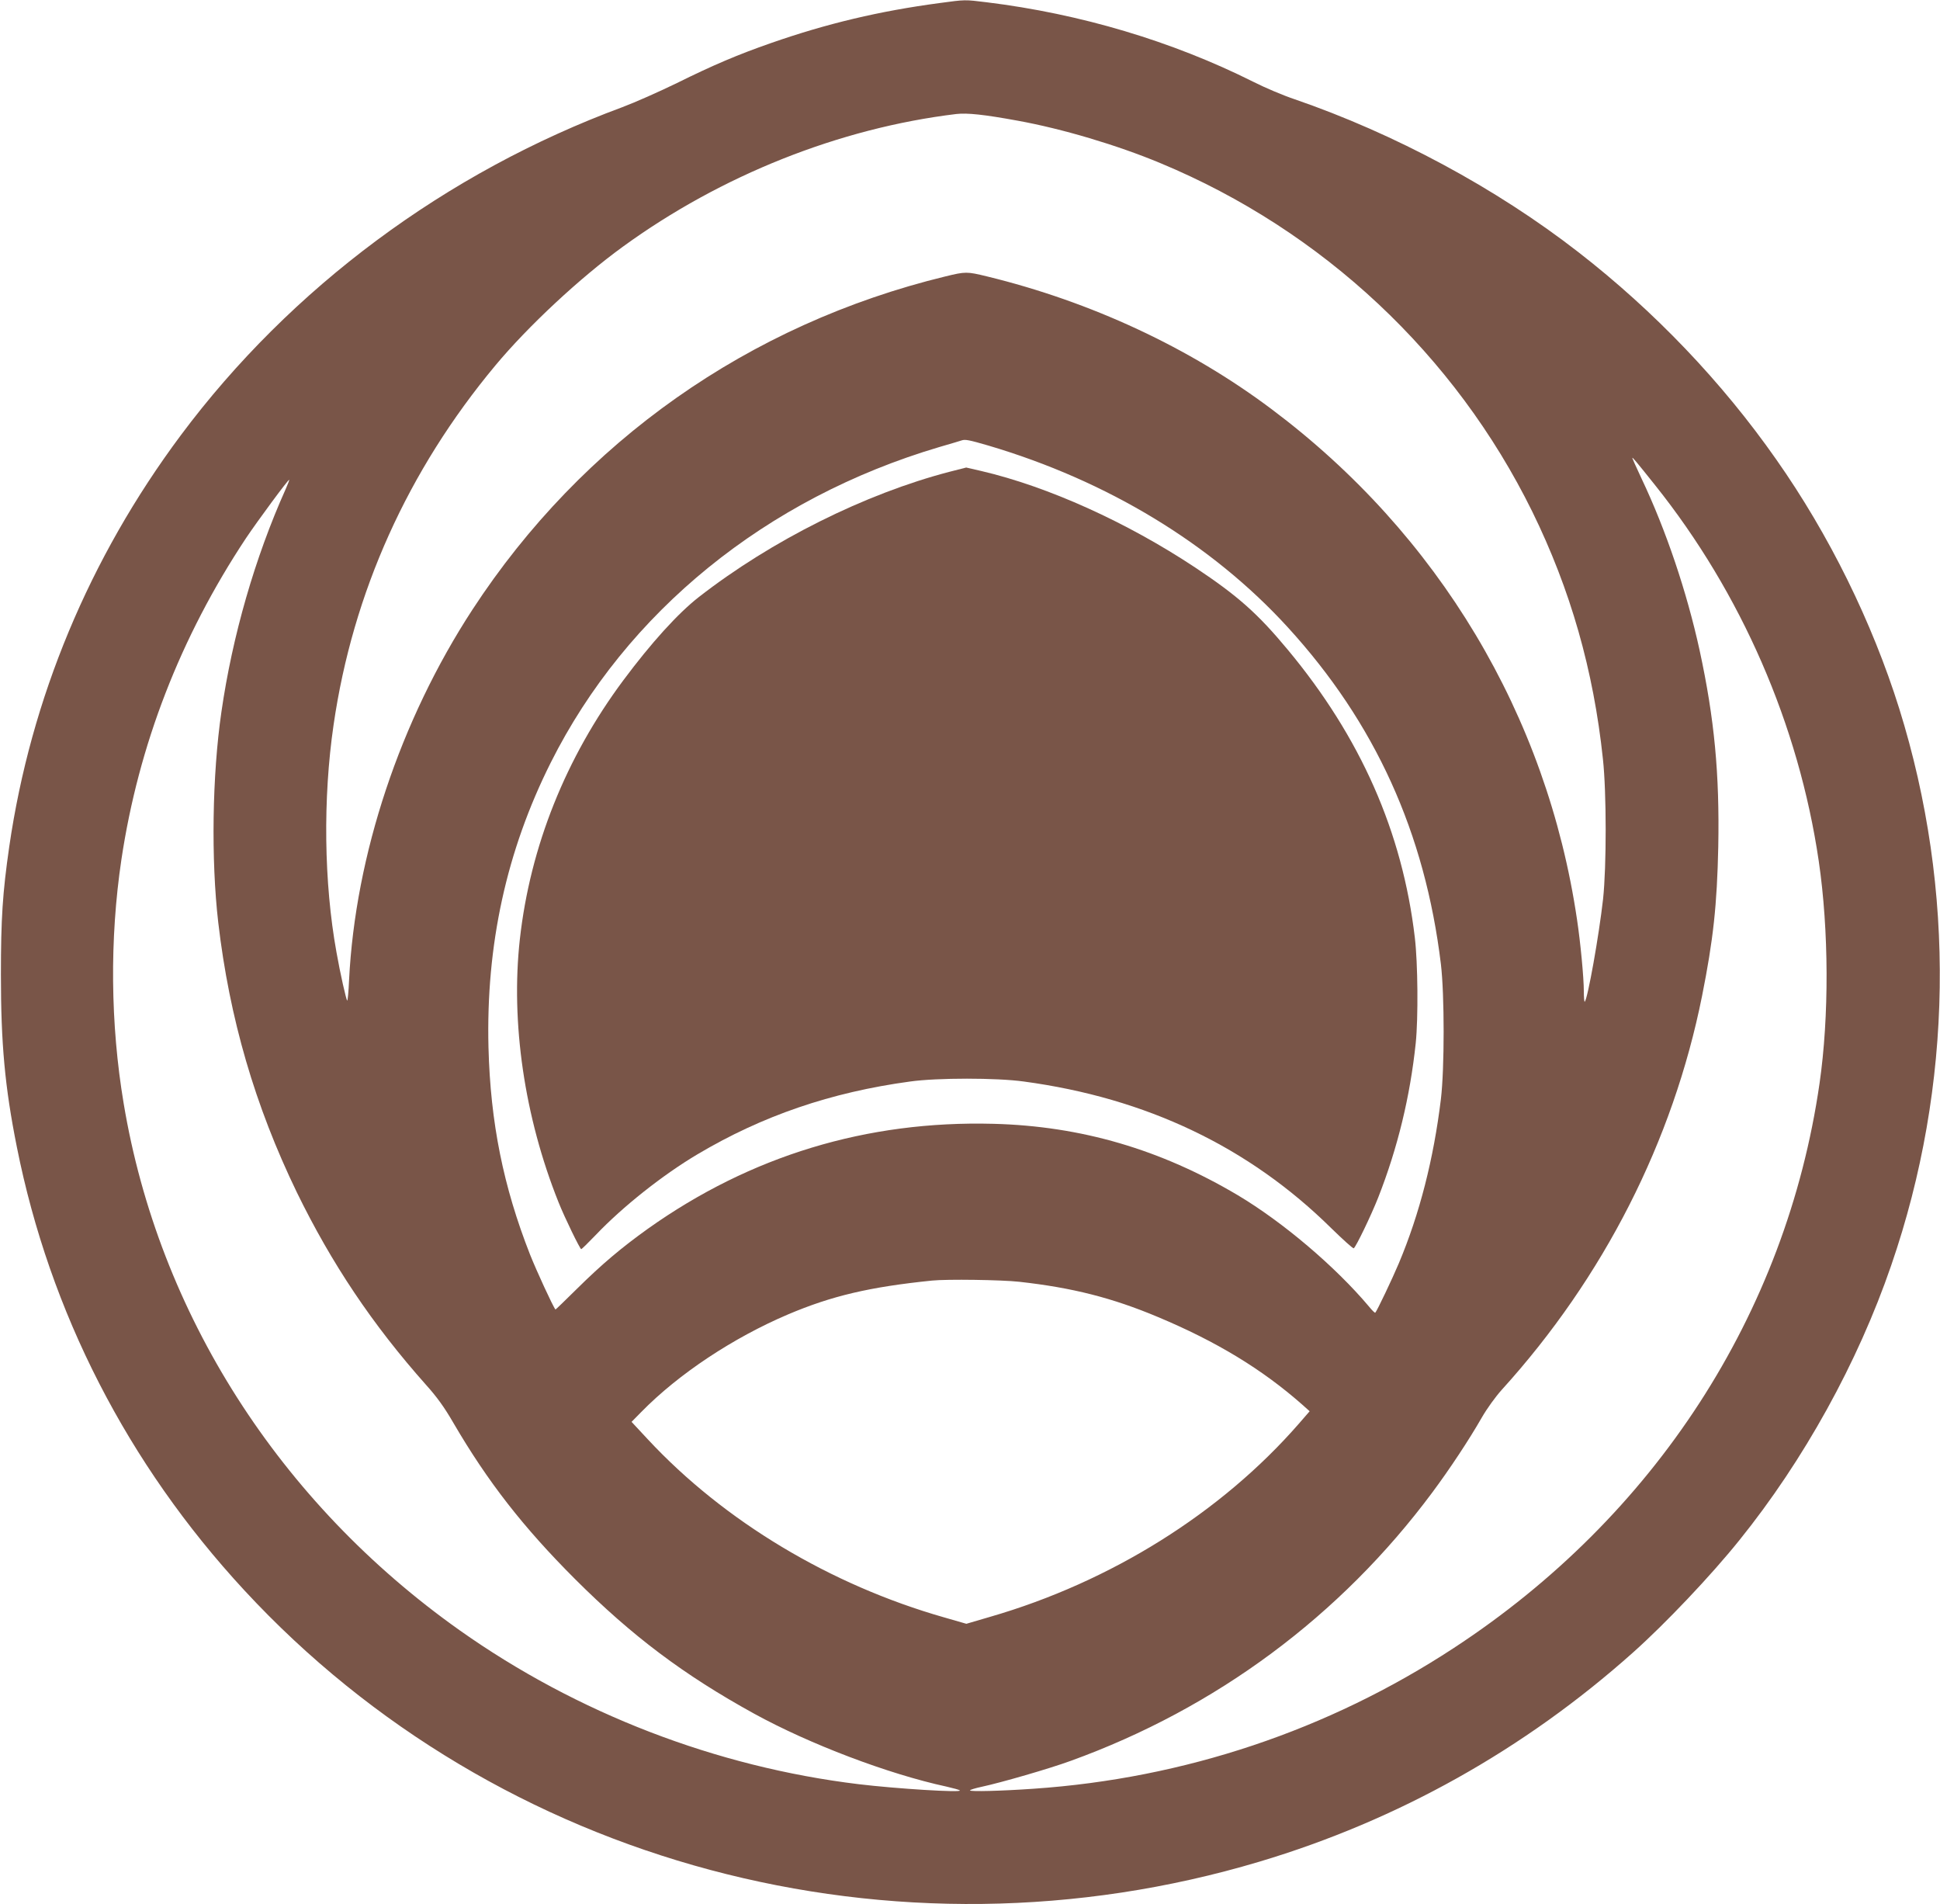
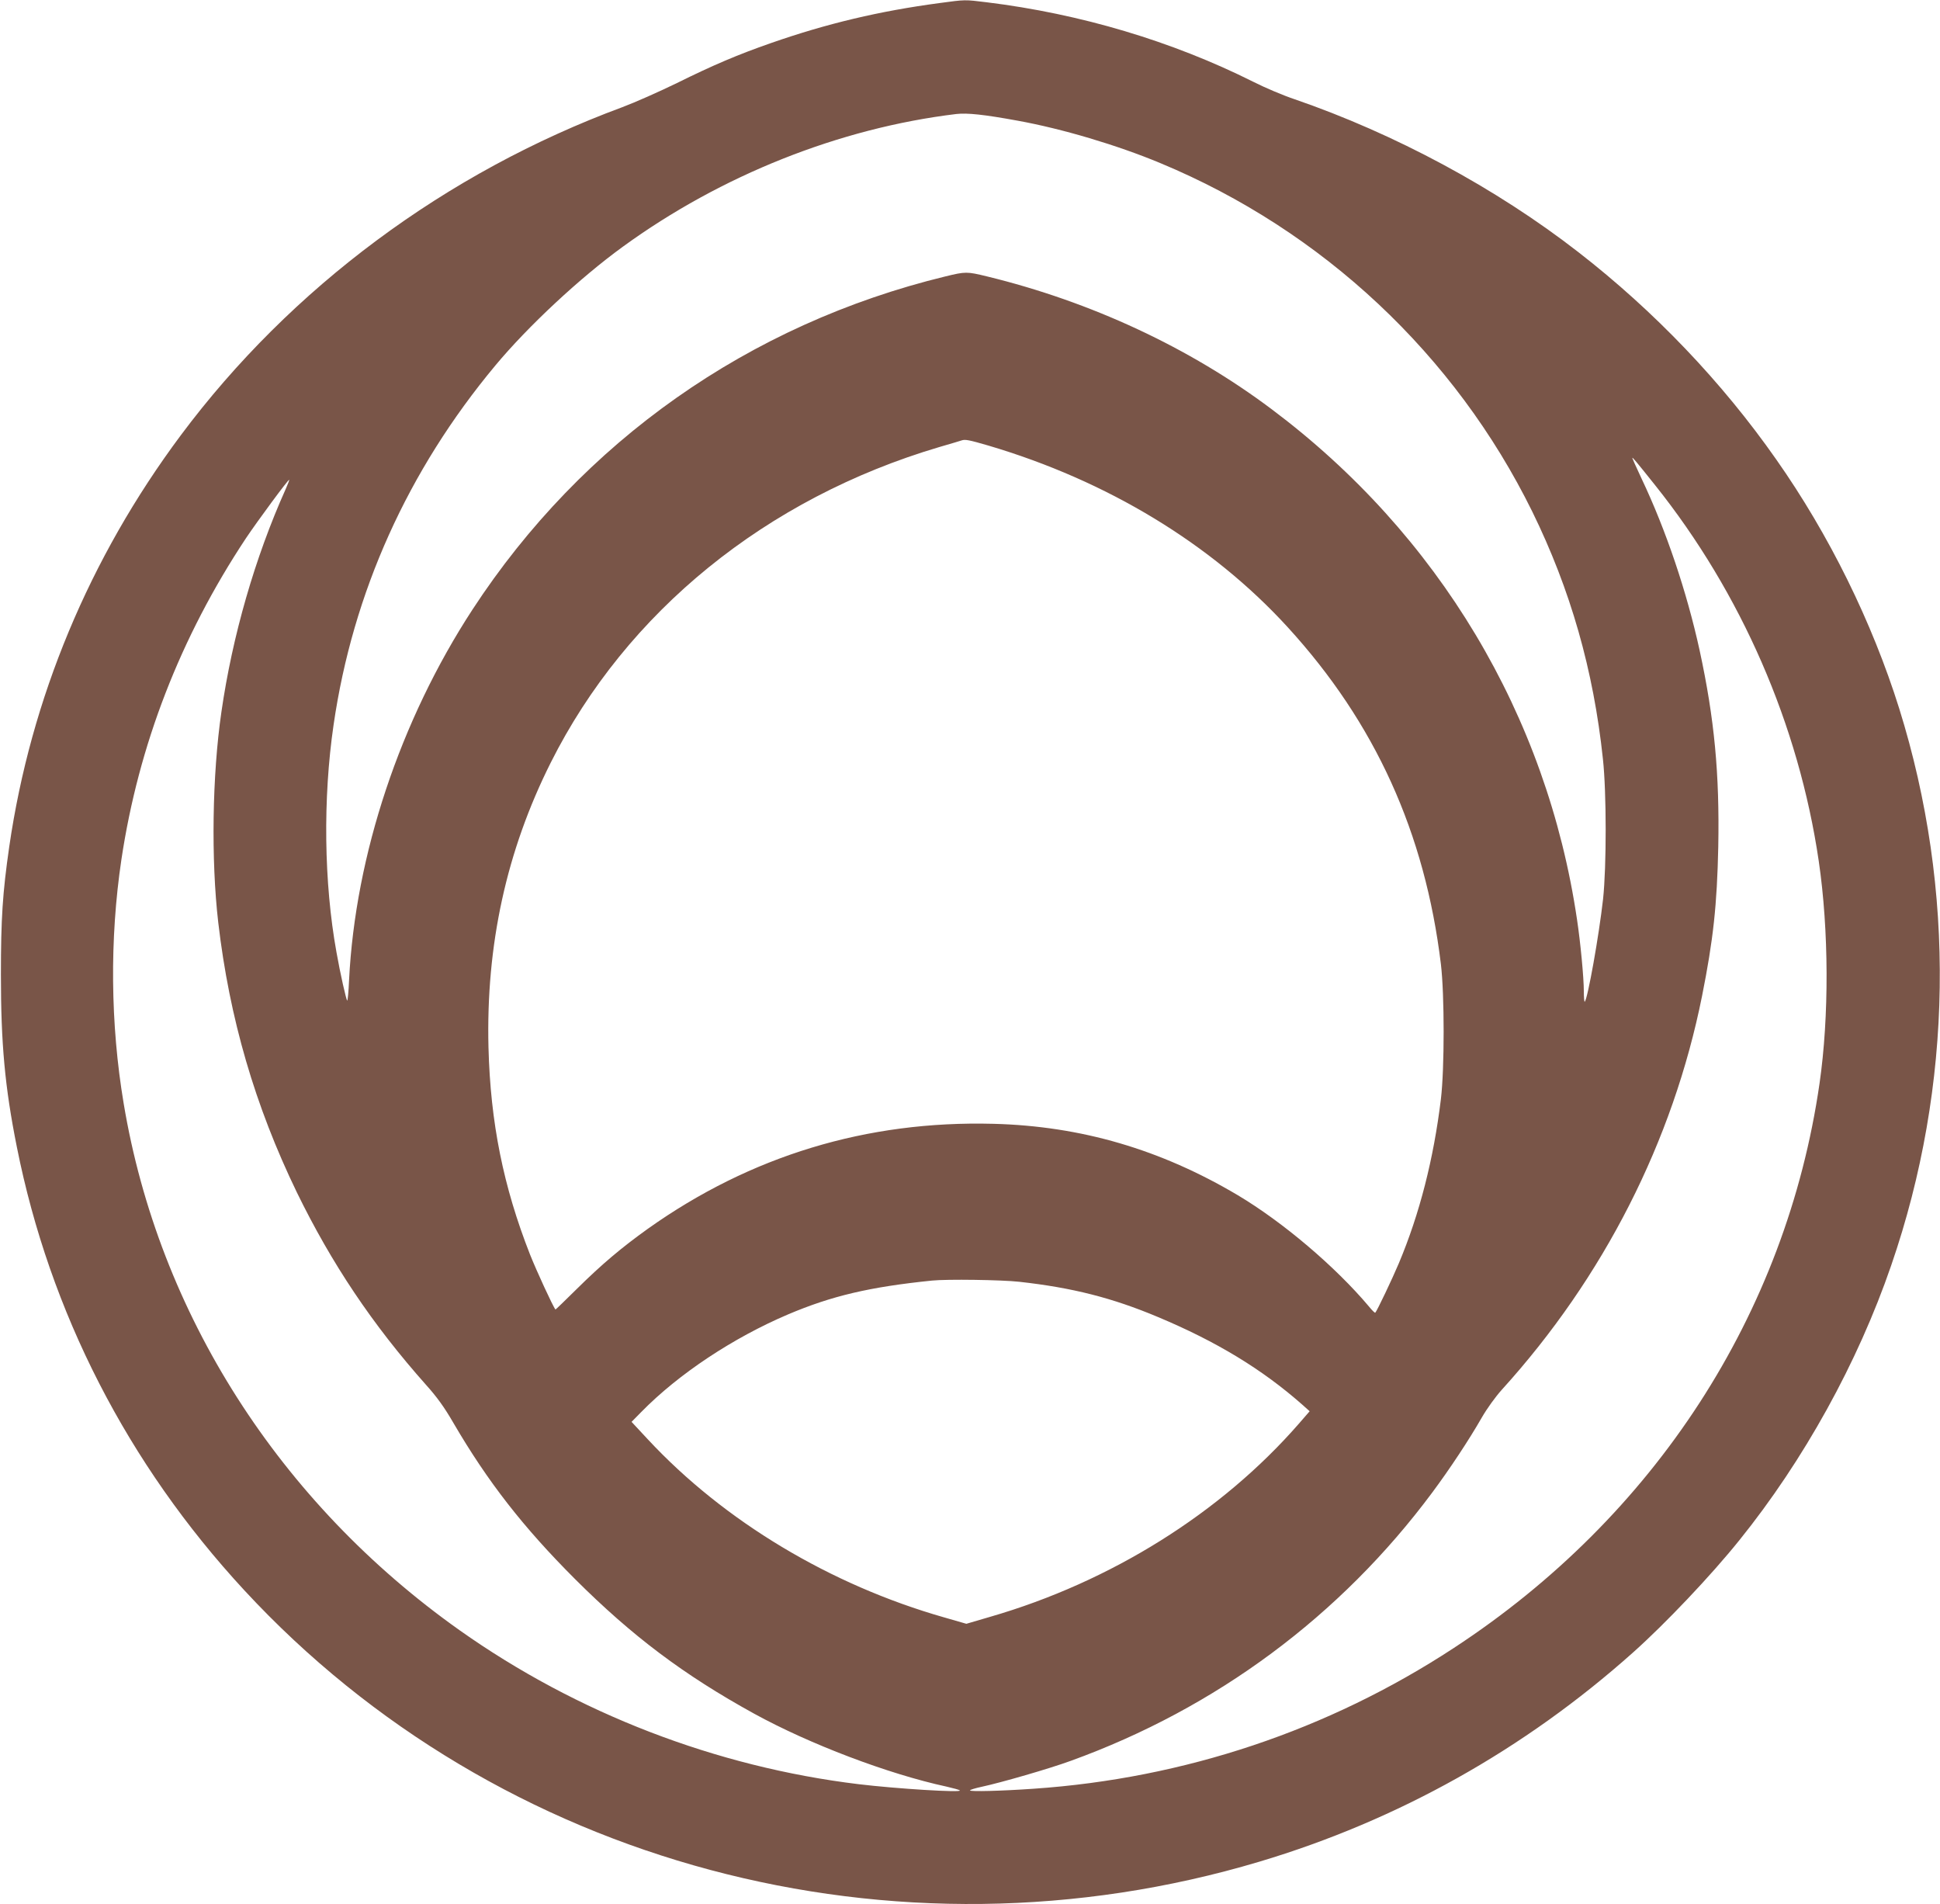
<svg xmlns="http://www.w3.org/2000/svg" version="1.0" width="1280pt" height="1256pt" viewBox="0 0 1280 1256" preserveAspectRatio="xMidYMid meet">
  <g transform="translate(0,1256) scale(0.1,-0.1)" fill="#795548" stroke="none">
    <path d="M6200 12540 c-398 -53 -743 -135 -1113 -264 -218 -76 -383 -146 -621 -264 -115 -56 -277 -128 -360 -159 -1163 -430 -2187 -1191 -2913 -2164 -604 -810 -990 -1737 -1132 -2714 -44 -305 -55 -475 -55 -845 0 -453 26 -740 105 -1135 217 -1090 731 -2093 1501 -2925 1676 -1812 4288 -2510 6698 -1790 914 273 1748 740 2465 1380 213 190 513 506 701 740 425 527 782 1172 1002 1813 409 1186 427 2476 53 3673 -179 571 -463 1148 -812 1644 -357 510 -804 978 -1304 1366 -544 423 -1212 782 -1875 1010 -72 24 -193 75 -270 114 -535 268 -1141 449 -1760 525 -147 18 -139 18 -310 -5z m514 -776 c293 -53 657 -161 942 -280 1071 -445 1945 -1265 2454 -2299 252 -514 404 -1045 466 -1632 24 -219 24 -709 1 -923 -27 -241 -101 -657 -121 -678 -3 -3 -6 28 -6 69 0 89 -22 322 -45 474 -199 1347 -914 2541 -2015 3366 -541 406 -1192 709 -1879 876 -131 32 -141 32 -272 0 -1298 -315 -2397 -1089 -3121 -2197 -478 -732 -774 -1620 -815 -2447 -3 -73 -9 -133 -12 -133 -6 0 -47 182 -71 319 -83 458 -90 1015 -19 1500 127 873 490 1678 1068 2371 214 257 557 577 841 783 648 471 1429 782 2200 875 72 8 180 -3 404 -44z m-193 -2143 c785 -232 1473 -649 1975 -1198 577 -631 906 -1356 1011 -2223 24 -203 24 -687 0 -890 -48 -394 -140 -756 -278 -1084 -43 -102 -143 -312 -155 -325 -2 -3 -21 15 -41 40 -223 265 -569 558 -866 735 -509 302 -1034 456 -1612 471 -836 22 -1603 -211 -2280 -692 -176 -126 -304 -234 -469 -397 -77 -76 -140 -137 -141 -136 -16 18 -125 255 -168 363 -176 448 -261 869 -274 1365 -17 676 118 1296 411 1880 499 994 1421 1743 2563 2081 76 22 143 42 148 44 23 8 49 3 176 -34z m4399 -261 c569 -712 948 -1582 1080 -2480 67 -456 69 -1026 5 -1468 -220 -1519 -1087 -2856 -2415 -3724 -826 -541 -1776 -859 -2770 -927 -214 -15 -420 -20 -420 -11 0 4 35 15 78 24 126 27 448 120 587 171 959 347 1780 956 2385 1770 114 153 243 348 326 493 35 61 90 137 133 185 672 741 1129 1639 1321 2597 74 370 99 601 107 985 9 479 -25 843 -123 1295 -84 384 -221 792 -384 1135 -33 70 -60 131 -60 134 0 7 20 -16 150 -179z m-9035 -26 c-203 -452 -352 -970 -424 -1469 -61 -417 -69 -976 -21 -1390 74 -633 242 -1209 519 -1781 229 -469 498 -871 852 -1269 72 -80 121 -148 180 -250 227 -389 461 -689 803 -1031 378 -377 717 -632 1182 -888 364 -200 884 -398 1269 -481 44 -10 84 -21 88 -25 18 -16 -420 11 -668 41 -941 114 -1859 468 -2632 1015 -1189 842 -1986 2090 -2217 3475 -88 524 -93 1086 -15 1609 113 754 389 1467 822 2120 75 112 280 390 285 385 2 -1 -9 -29 -23 -61z m4840 -5229 c351 -39 614 -106 914 -232 387 -162 689 -345 955 -580 l47 -42 -72 -83 c-513 -588 -1241 -1043 -2036 -1273 l-157 -46 -146 42 c-751 214 -1452 634 -1955 1174 l-108 116 64 65 c246 251 605 489 969 644 288 122 538 181 950 223 98 10 458 5 575 -8z" />
-     <path d="M6265 9448 c-557 -145 -1175 -453 -1655 -827 -137 -107 -313 -301 -497 -548 -380 -510 -615 -1098 -683 -1708 -61 -549 30 -1173 255 -1735 40 -101 142 -310 150 -310 3 0 46 42 96 94 178 187 442 396 671 532 428 254 880 409 1403 480 180 25 569 25 750 0 809 -109 1486 -432 2029 -968 77 -75 143 -135 148 -132 15 10 114 215 161 334 129 328 211 668 248 1020 17 167 14 527 -6 695 -82 697 -358 1322 -839 1900 -197 237 -328 354 -611 542 -450 298 -969 533 -1410 636 l-100 23 -110 -28z" />
  </g>
</svg>